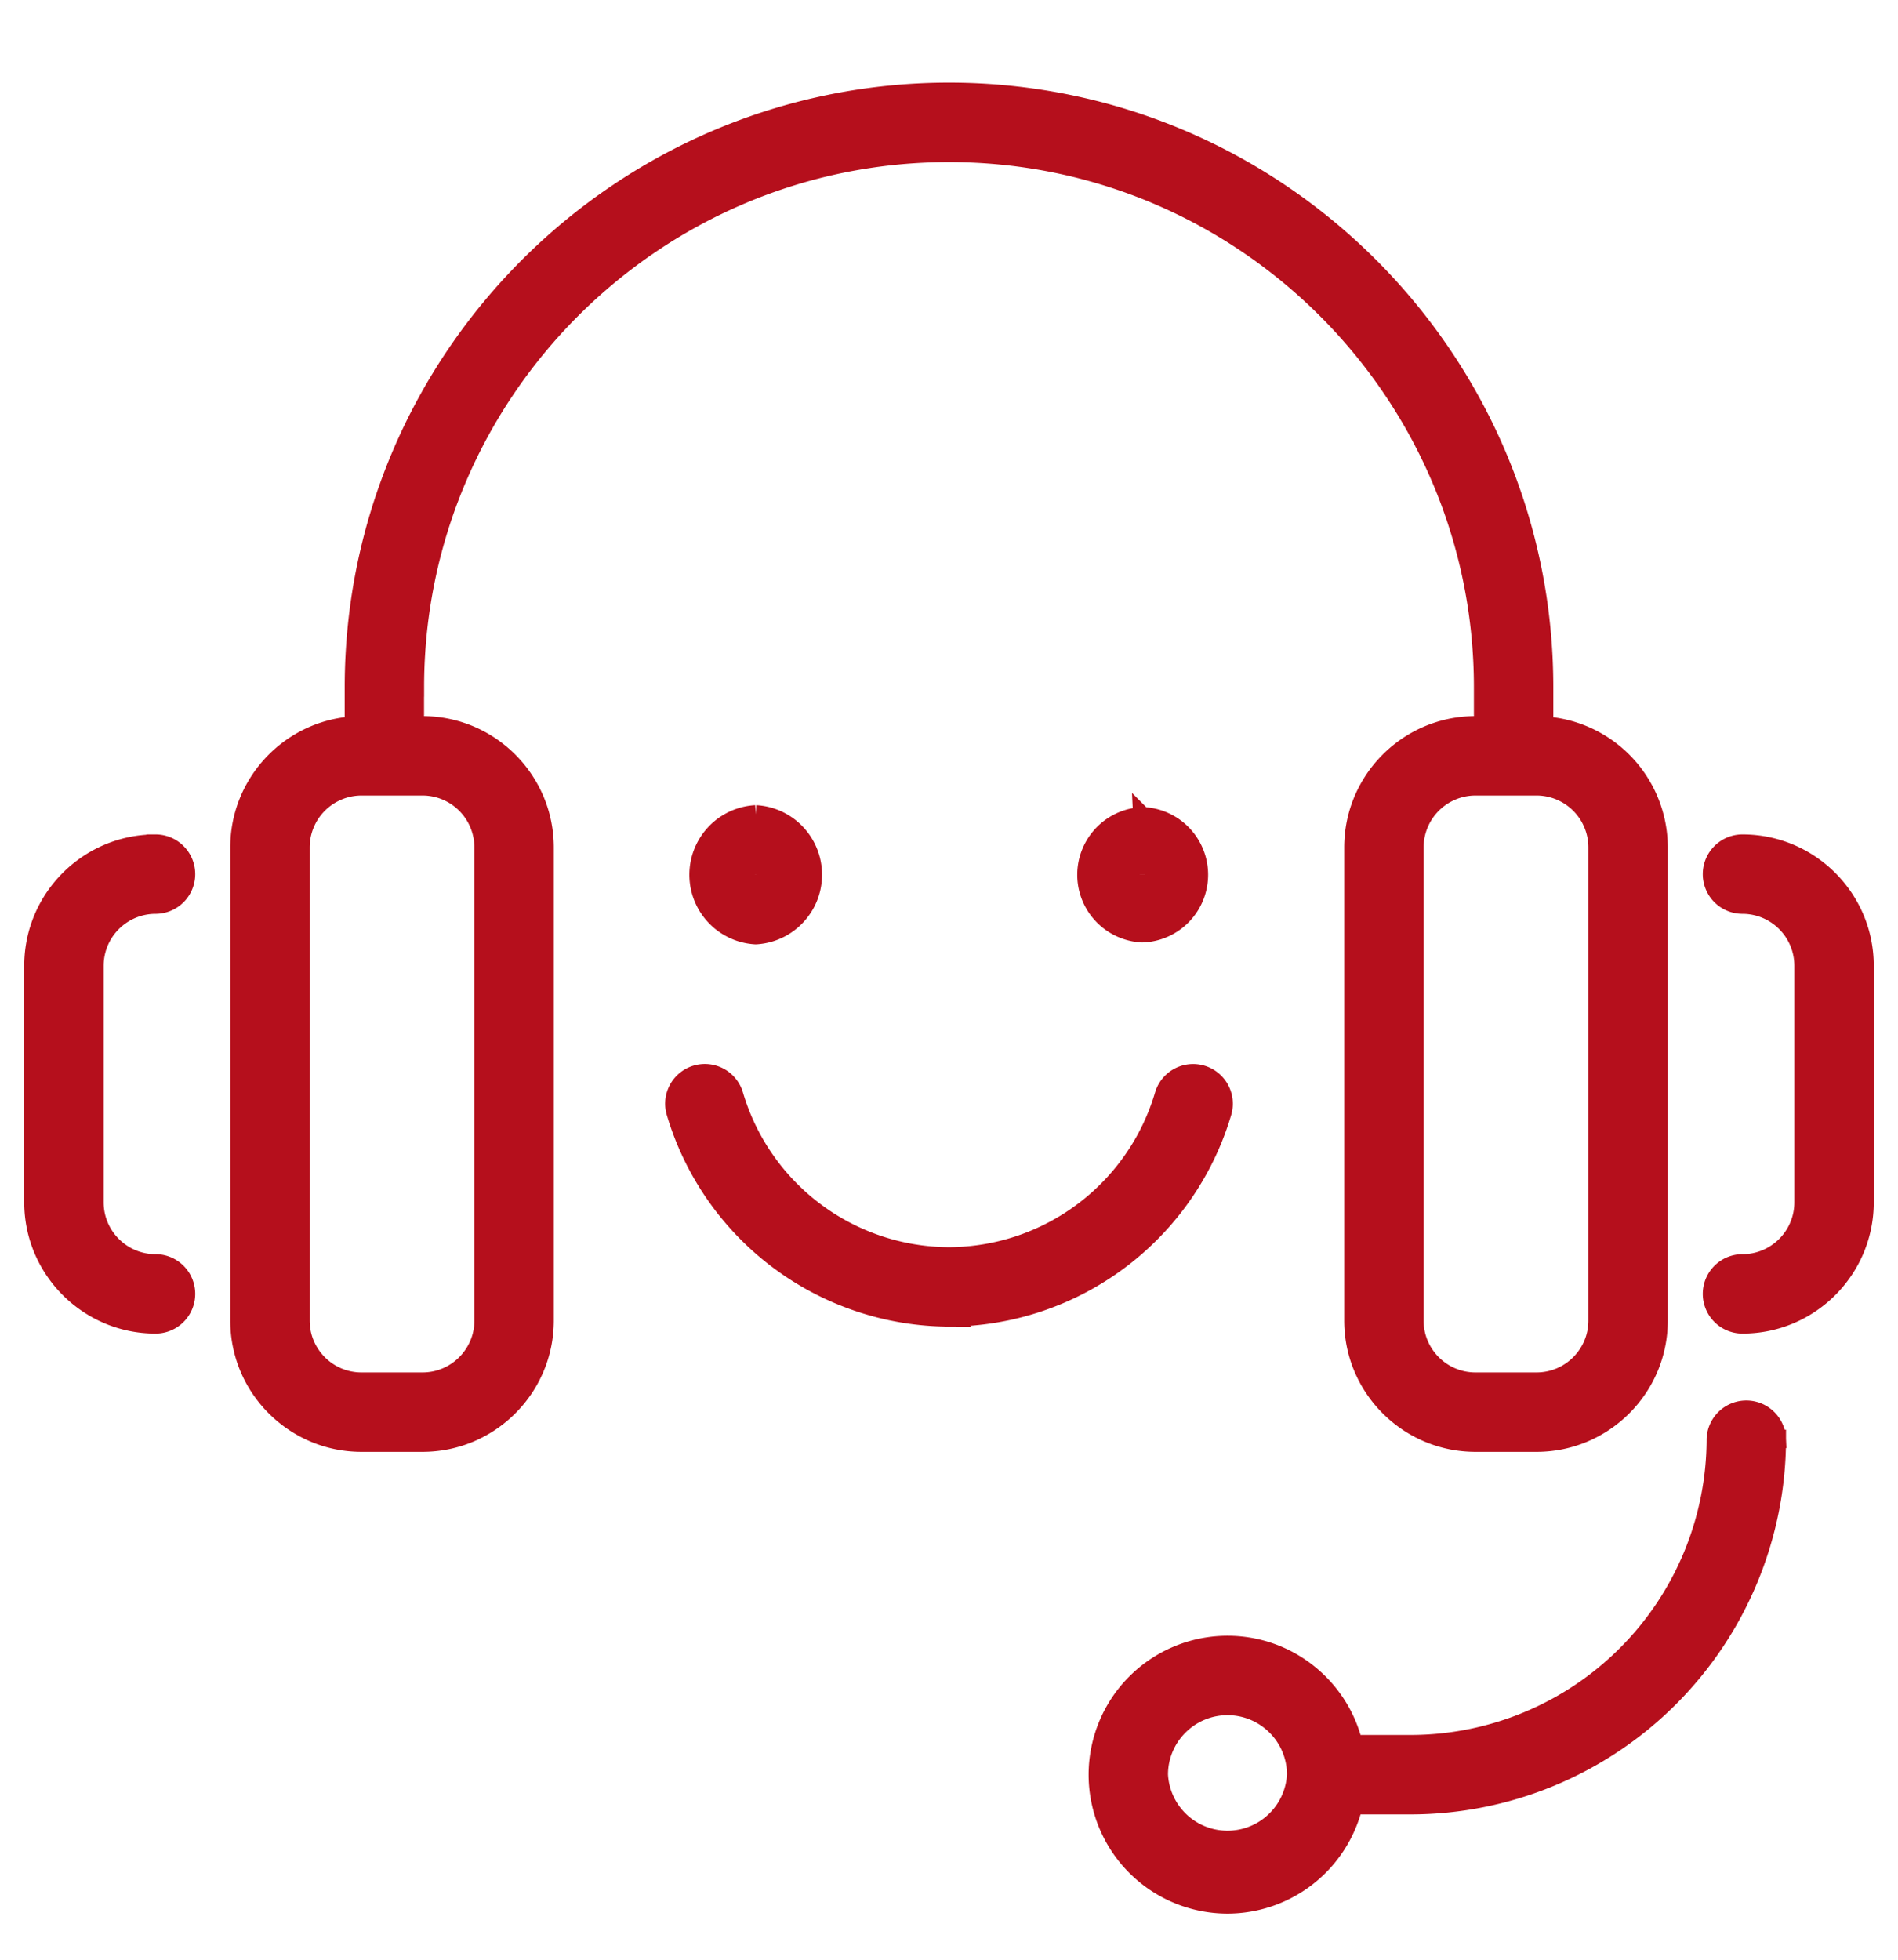
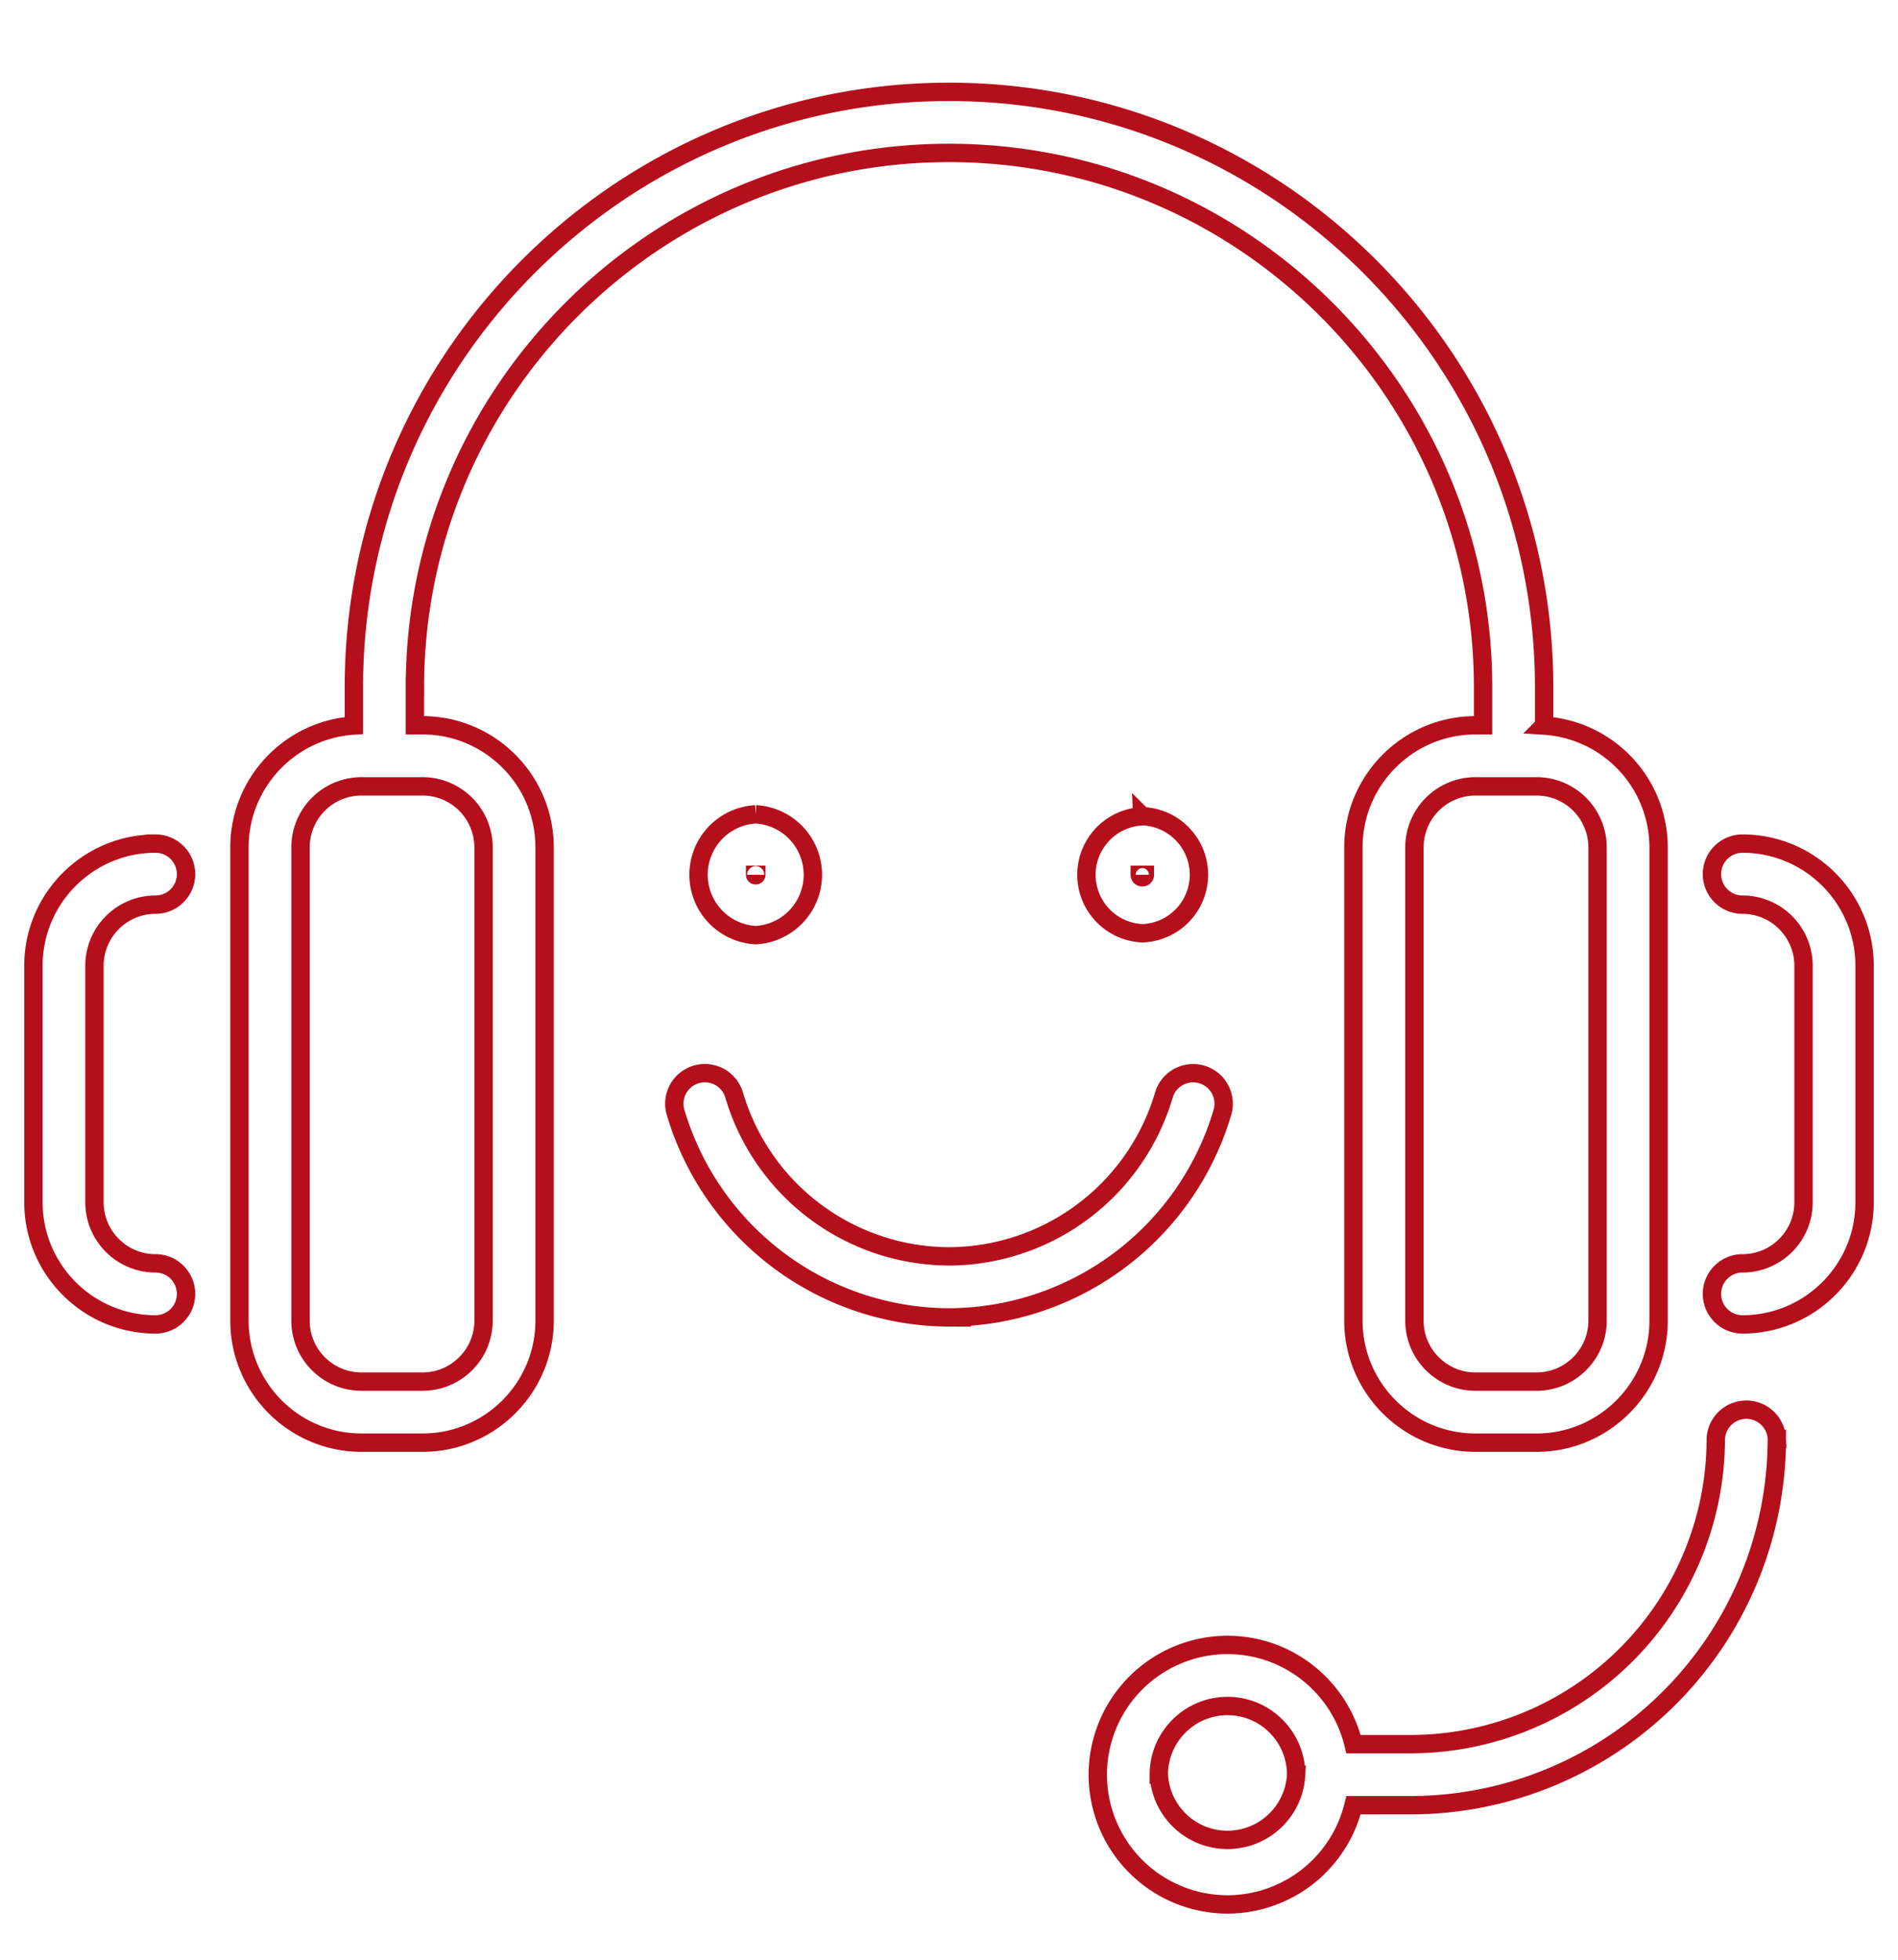
<svg xmlns="http://www.w3.org/2000/svg" width="31" height="32" viewBox="0 0 31 32">
  <g>
    <g>
-       <path fill="#b50f1c" d="M18.616 14.284c0 .055.083.055.083 0zm.041-.956a.956.956 0 0 1 0 1.911.956.956 0 0 1 0-1.91zm-6.324.956c0 .011.02.011.02 0zm.01-.987a.988.988 0 0 1 0 1.973.988.988 0 0 1 0-1.973zm3.157 8.215a4.677 4.677 0 0 1-4.466-3.35.498.498 0 1 1 .957-.28 3.674 3.674 0 0 0 3.51 2.633 3.674 3.674 0 0 0 3.508-2.632.498.498 0 1 1 .957.279 4.676 4.676 0 0 1-4.466 3.35zm5.67 7.466c0-.618-.503-1.121-1.121-1.121-.619 0-1.122.503-1.122 1.121a1.123 1.123 0 0 0 2.243 0zm7.851-5.483a5.988 5.988 0 0 1-5.981 5.982h-.933a2.122 2.122 0 0 1-2.058 1.62 2.12 2.12 0 0 1-2.119-2.119 2.12 2.12 0 0 1 2.119-2.118c.996 0 1.834.691 2.058 1.62h.933a4.99 4.99 0 0 0 4.984-4.985.499.499 0 0 1 .997 0zM5.904 12.84a.998.998 0 0 0-.996.997v7.727c0 .55.447.996.996.996h.997c.55 0 .997-.447.997-.996v-7.727a.998.998 0 0 0-.997-.997zm19.192 0h-.997a.998.998 0 0 0-.997.997v7.727c0 .55.447.996.997.996h.997c.55 0 .997-.447.997-.996v-7.727a.998.998 0 0 0-.997-.997zm-18.32-1.62v.623h.125c1.1 0 1.994.895 1.994 1.994v7.727c0 1.099-.894 1.993-1.994 1.993h-.997c-1.099 0-1.993-.894-1.993-1.993v-7.727c0-1.057.827-1.925 1.869-1.99v-.627c0-5.36 4.36-9.72 9.72-9.72s9.72 4.36 9.72 9.72v.628a1.996 1.996 0 0 1 1.87 1.99v7.726c0 1.099-.895 1.993-1.994 1.993h-.997c-1.1 0-1.994-.894-1.994-1.993v-7.727c0-1.1.894-1.994 1.994-1.994h.124v-.623c0-4.81-3.913-8.723-8.723-8.723-4.81 0-8.723 3.913-8.723 8.723zm21.684 2.555c1.1 0 1.994.894 1.994 1.994v3.863c0 1.1-.894 1.994-1.994 1.994a.498.498 0 0 1 0-.997c.55 0 .997-.447.997-.997v-3.863a.998.998 0 0 0-.997-.997.498.498 0 0 1 0-.997zM1.543 19.632c0 .55.447.997.997.997a.498.498 0 0 1 0 .997c-1.1 0-1.994-.895-1.994-1.994v-3.863c0-1.1.894-1.994 1.994-1.994a.498.498 0 0 1 0 .997.998.998 0 0 0-.997.997z" />
      <path fill="none" stroke="#b50f1c" stroke-miterlimit="20" stroke-width=".3" d="M18.616 14.284c0 .055.083.055.083 0zm.041-.956a.956.956 0 0 1 0 1.911.956.956 0 0 1 0-1.91zm-6.324.956c0 .011.02.011.02 0zm.01-.987a.988.988 0 0 1 0 1.973.988.988 0 0 1 0-1.973zm3.157 8.215a4.677 4.677 0 0 1-4.466-3.35.498.498 0 1 1 .957-.28 3.674 3.674 0 0 0 3.51 2.633 3.674 3.674 0 0 0 3.508-2.632.498.498 0 1 1 .957.279 4.676 4.676 0 0 1-4.466 3.35zm5.67 7.466c0-.618-.503-1.121-1.121-1.121-.619 0-1.122.503-1.122 1.121a1.123 1.123 0 0 0 2.243 0zm7.851-5.483a5.988 5.988 0 0 1-5.981 5.982h-.933a2.122 2.122 0 0 1-2.058 1.62 2.12 2.12 0 0 1-2.119-2.119 2.12 2.12 0 0 1 2.119-2.118c.996 0 1.834.691 2.058 1.62h.933a4.99 4.99 0 0 0 4.984-4.985.499.499 0 0 1 .997 0zM5.904 12.84a.998.998 0 0 0-.996.997v7.727c0 .55.447.996.996.996h.997c.55 0 .997-.447.997-.996v-7.727a.998.998 0 0 0-.997-.997zm19.192 0h-.997a.998.998 0 0 0-.997.997v7.727c0 .55.447.996.997.996h.997c.55 0 .997-.447.997-.996v-7.727a.998.998 0 0 0-.997-.997zm-18.32-1.62v.623h.125c1.1 0 1.994.895 1.994 1.994v7.727c0 1.099-.894 1.993-1.994 1.993h-.997c-1.099 0-1.993-.894-1.993-1.993v-7.727c0-1.057.827-1.925 1.869-1.99v-.627c0-5.36 4.36-9.72 9.72-9.72s9.72 4.36 9.72 9.72v.628a1.996 1.996 0 0 1 1.87 1.99v7.726c0 1.099-.895 1.993-1.994 1.993h-.997c-1.1 0-1.994-.894-1.994-1.993v-7.727c0-1.1.894-1.994 1.994-1.994h.124v-.623c0-4.81-3.913-8.723-8.723-8.723-4.81 0-8.723 3.913-8.723 8.723zm21.684 2.555c1.1 0 1.994.894 1.994 1.994v3.863c0 1.1-.894 1.994-1.994 1.994a.498.498 0 0 1 0-.997c.55 0 .997-.447.997-.997v-3.863a.998.998 0 0 0-.997-.997.498.498 0 0 1 0-.997zM1.543 19.632c0 .55.447.997.997.997a.498.498 0 0 1 0 .997c-1.1 0-1.994-.895-1.994-1.994v-3.863c0-1.1.894-1.994 1.994-1.994a.498.498 0 0 1 0 .997.998.998 0 0 0-.997.997z" />
    </g>
  </g>
</svg>